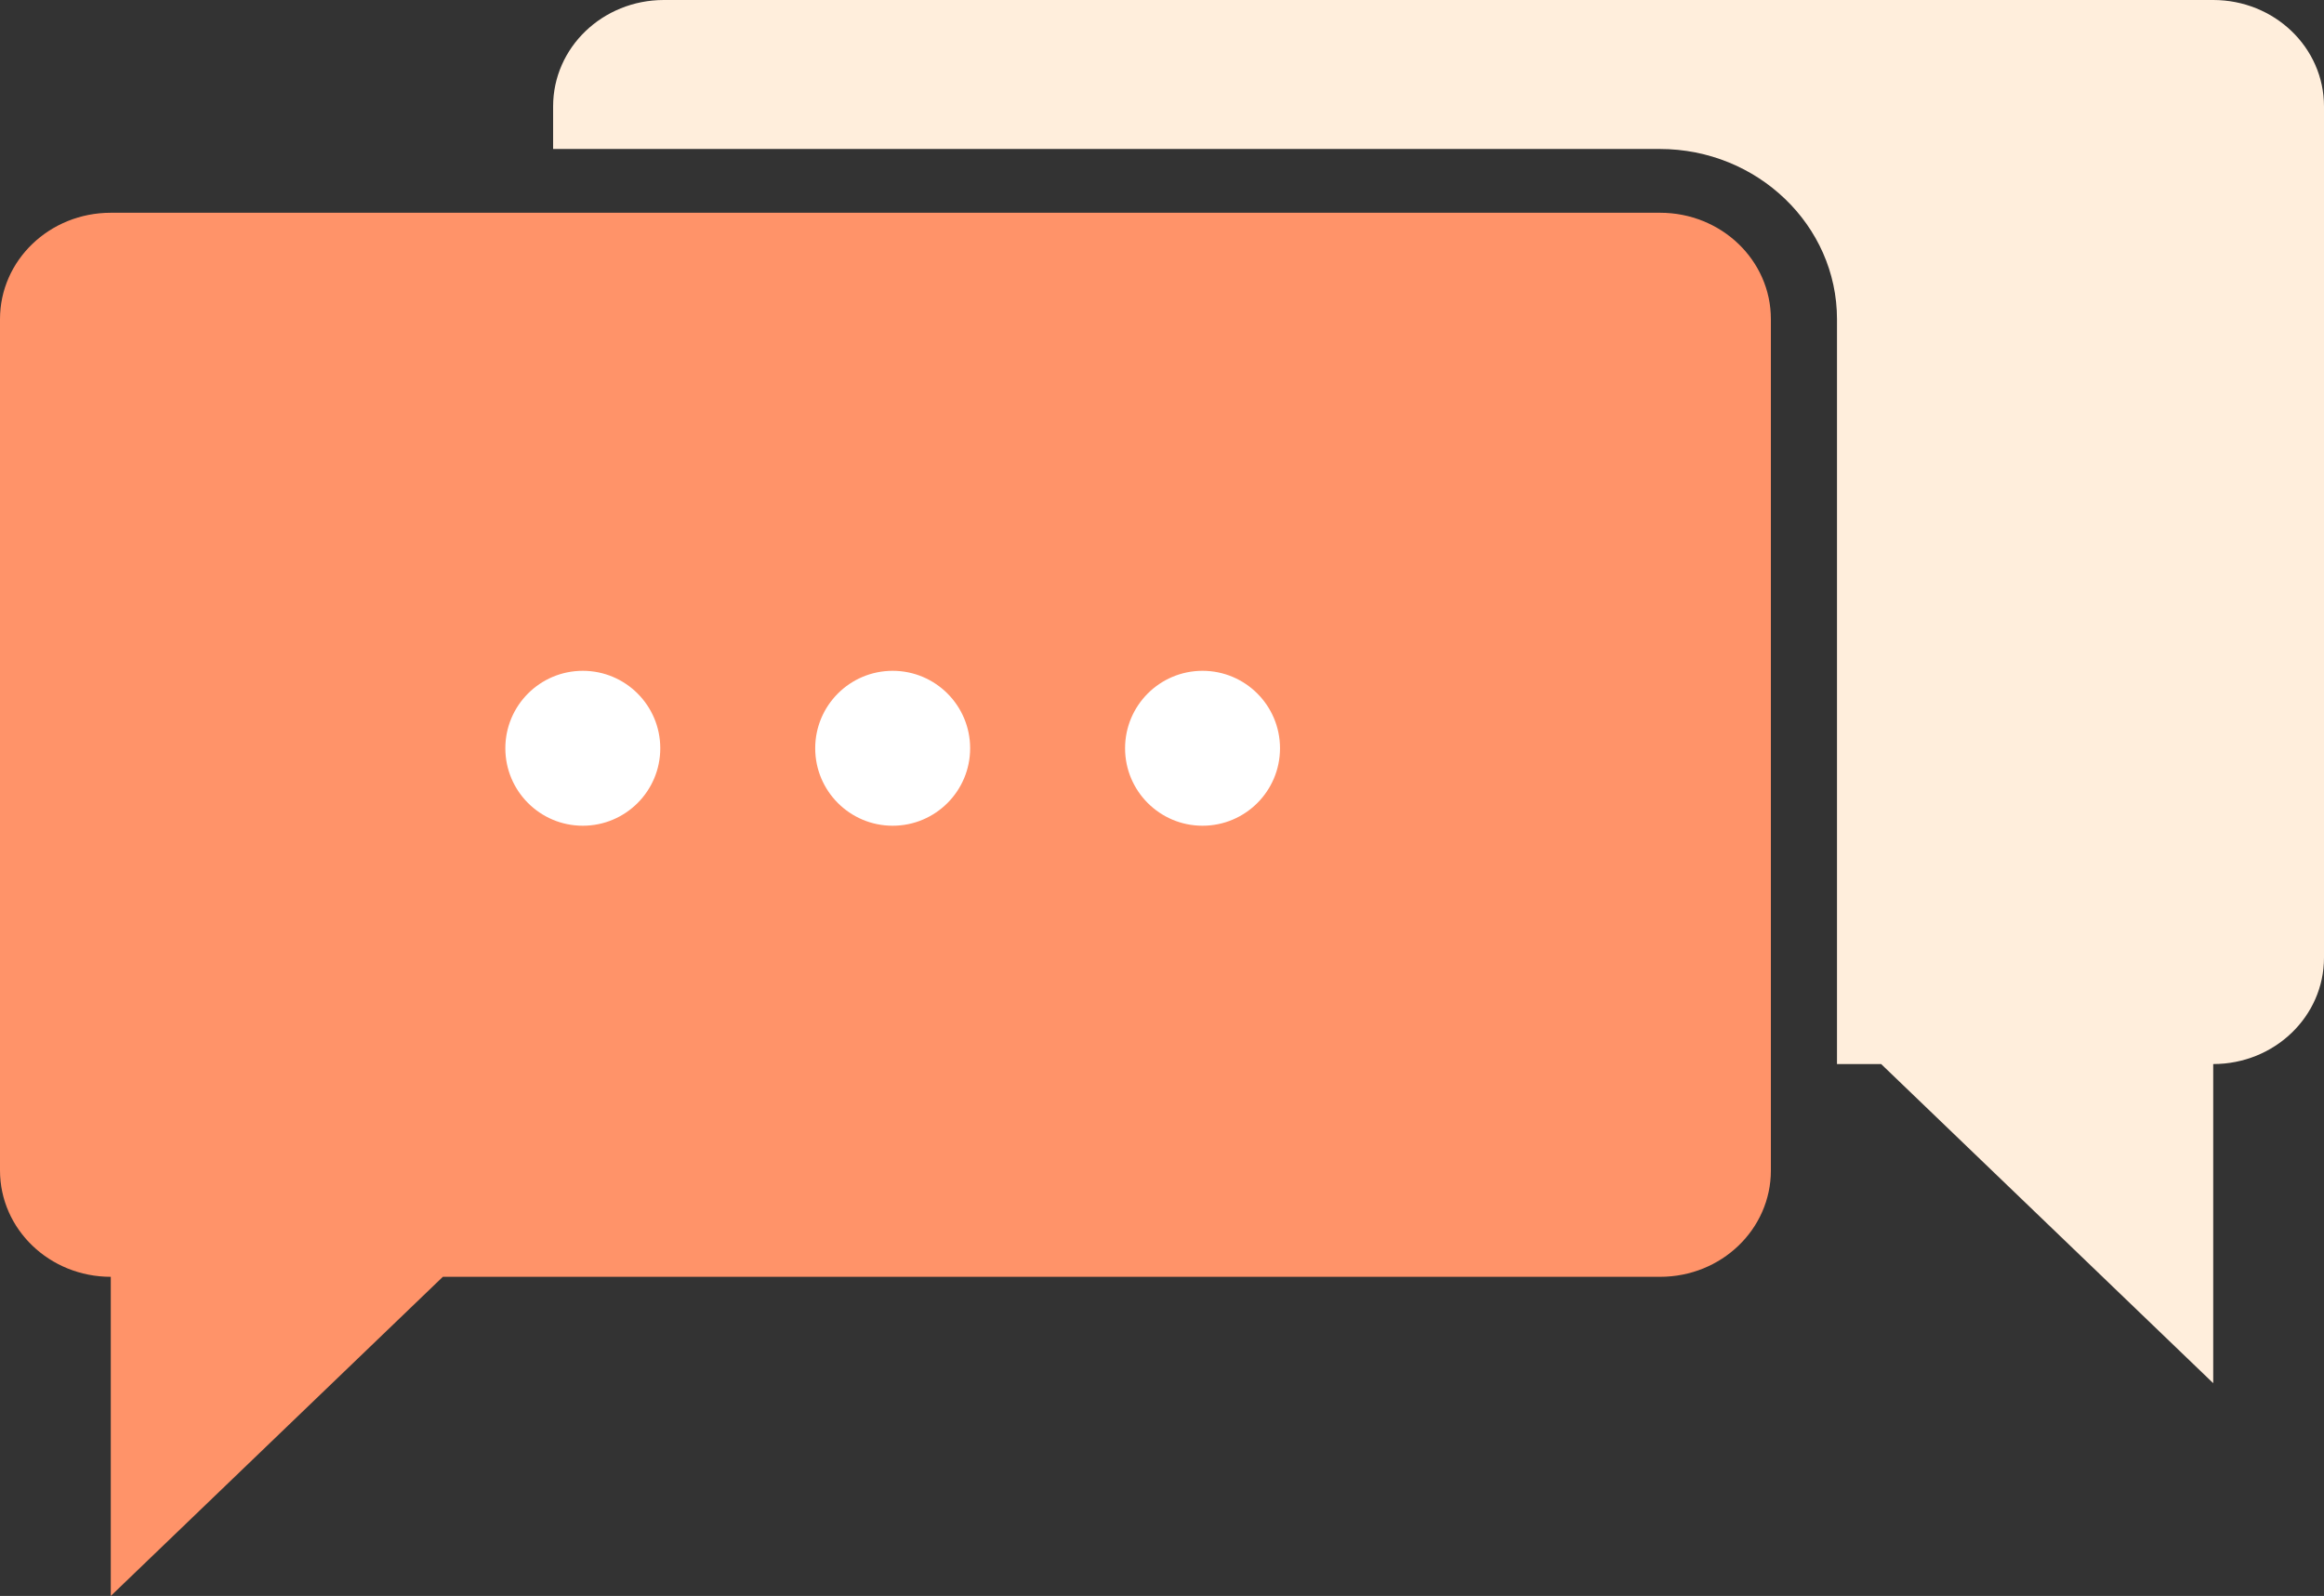
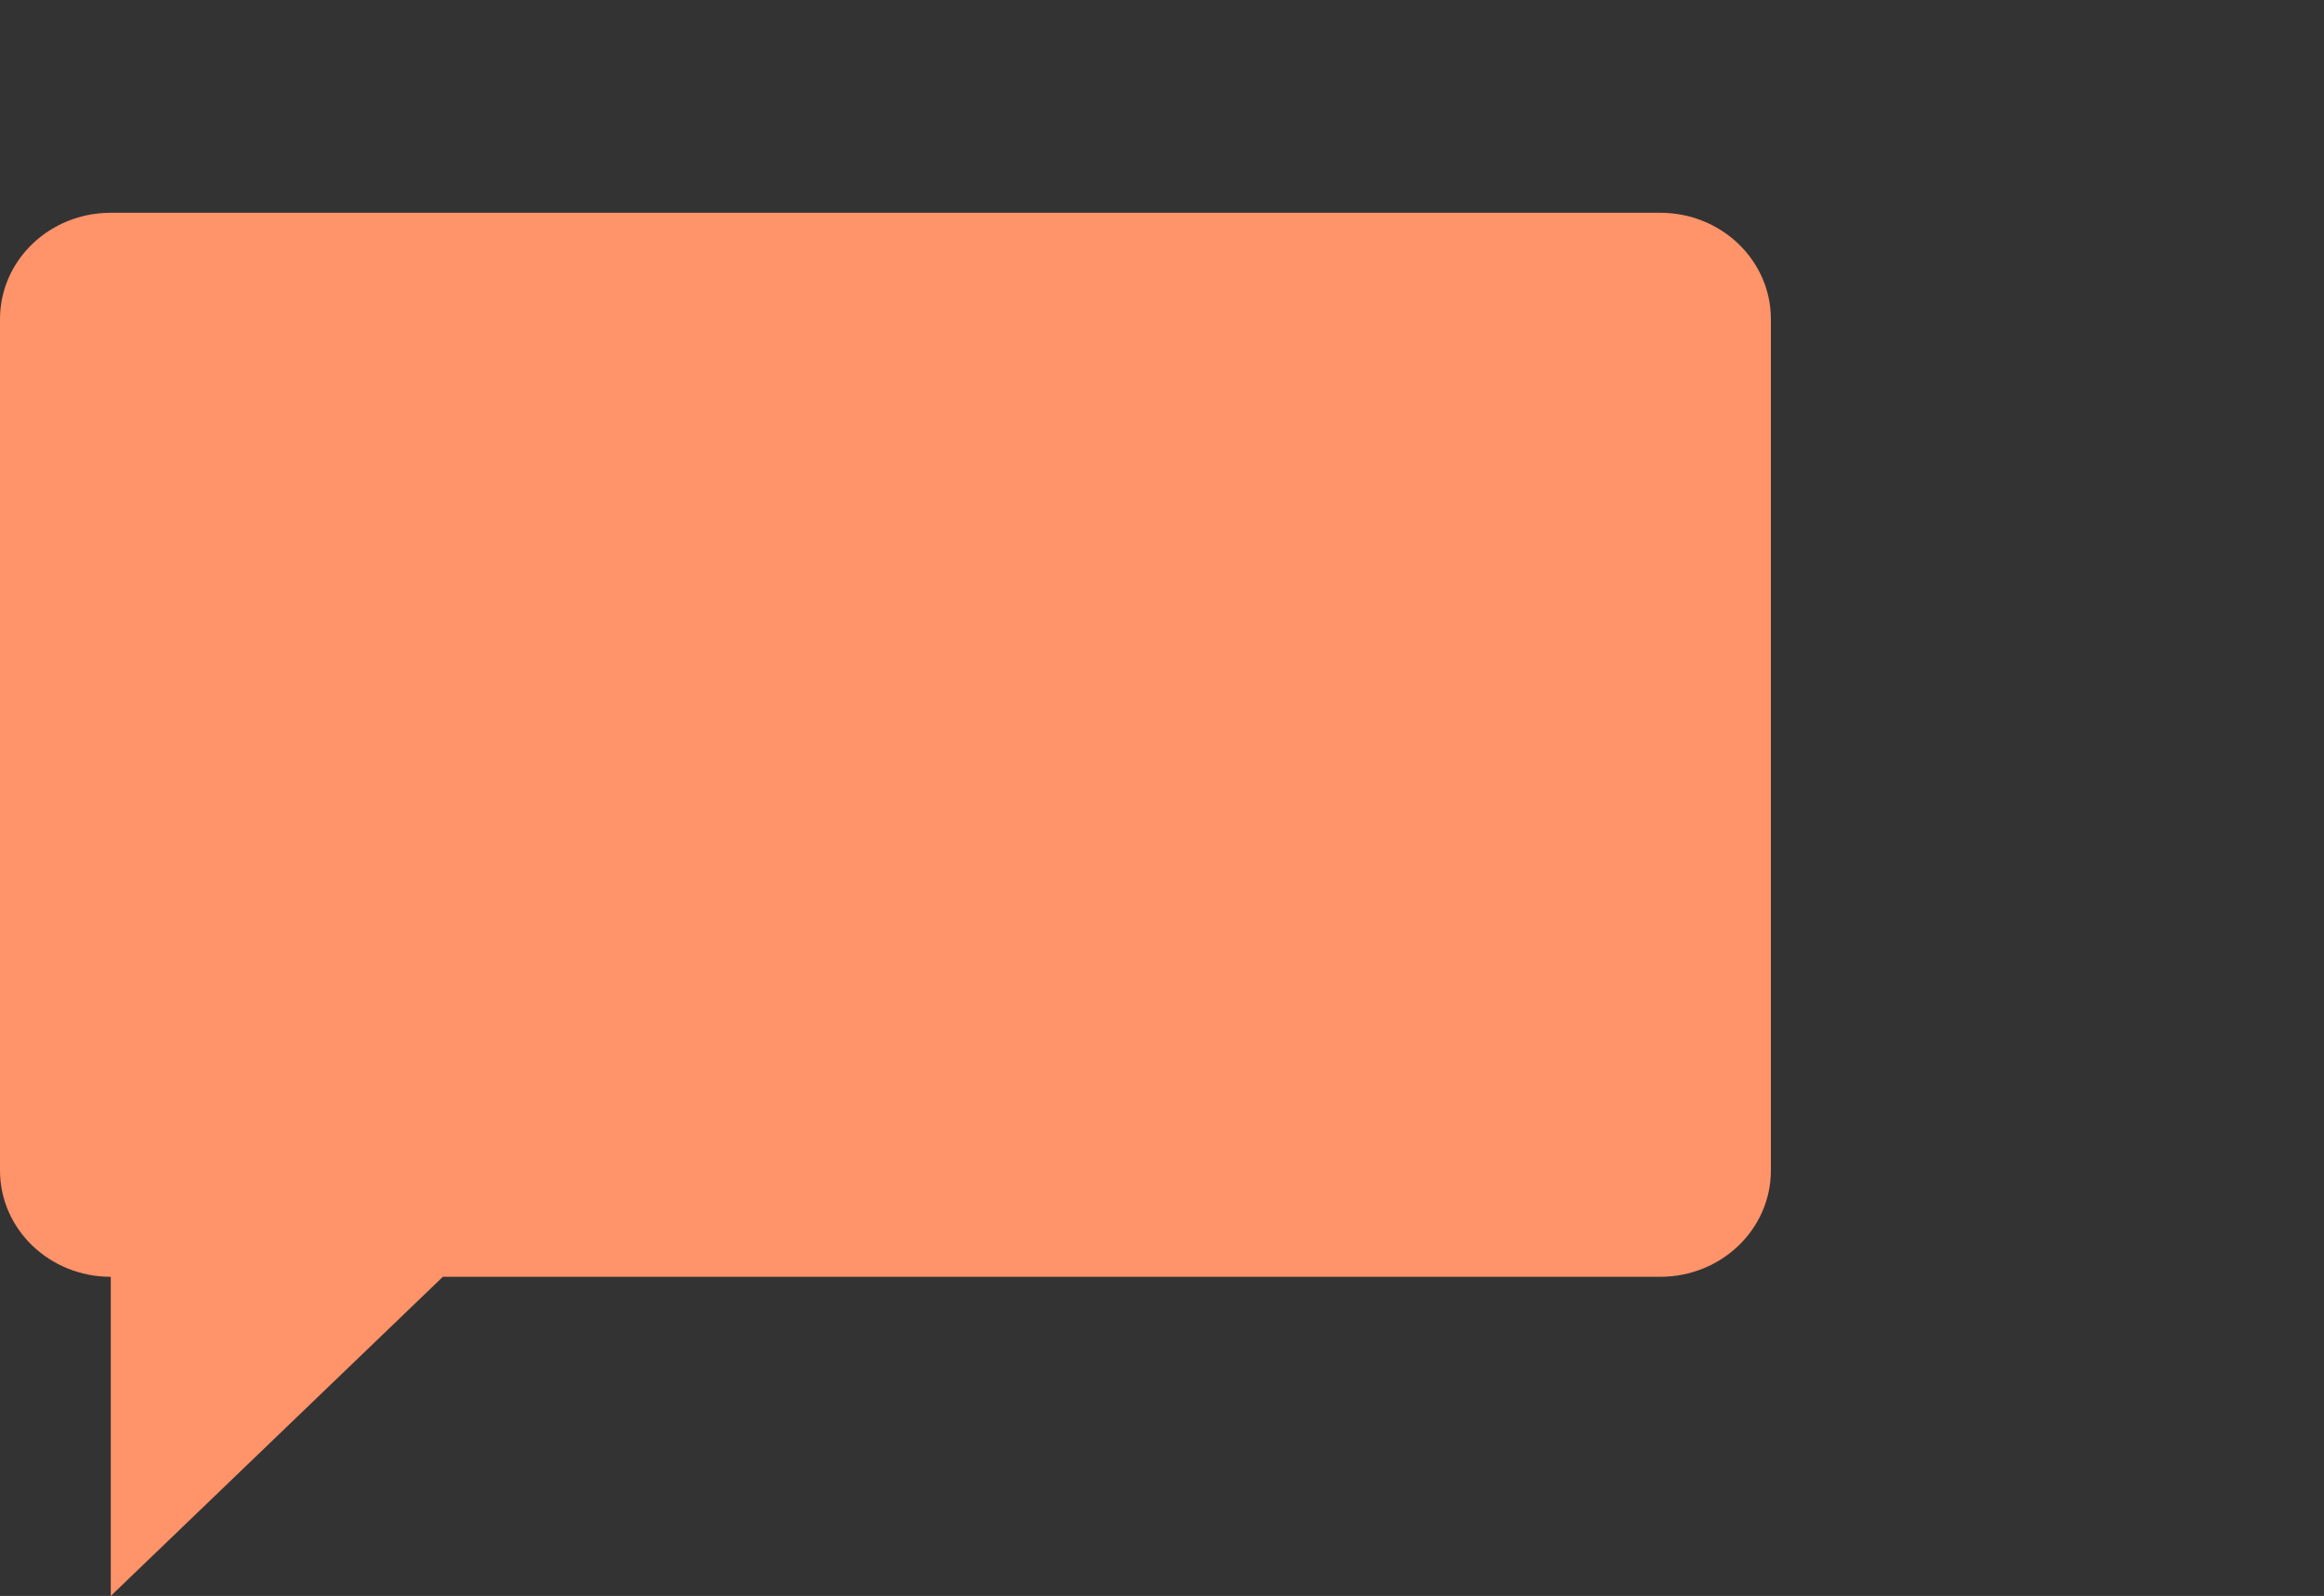
<svg xmlns="http://www.w3.org/2000/svg" id="_レイヤー_2" viewBox="0 0 90 61.81">
  <rect x="0" y="0" width="90" height="61.81" fill="#333333" stroke="none" />
  <defs>
    <style>.cls-1{fill:#ff9369;}.cls-1,.cls-2,.cls-3{stroke-width:0px;}.cls-2{fill:#fff;}.cls-3{fill:#ffeedc;}</style>
  </defs>
  <g id="_実績">
    <path class="cls-1" d="m64.29,8.24H4.29c-2.37,0-4.29,1.84-4.29,4.12v32.97c0,2.28,1.92,4.12,4.29,4.12v12.36l12.86-12.36h47.14c2.37,0,4.29-1.84,4.29-4.12V12.36c0-2.28-1.92-4.12-4.29-4.12Z" />
-     <path class="cls-3" d="m85.71,0H25.71c-2.37,0-4.29,1.84-4.29,4.12v1.65h42.86c3.78,0,6.86,2.96,6.86,6.59v28.85h1.71l12.86,12.36v-12.36c2.37,0,4.29-1.84,4.29-4.12V4.12c0-2.28-1.92-4.12-4.29-4.12Z" />
-     <circle class="cls-2" cx="34.57" cy="28.98" r="3" />
-     <circle class="cls-2" cx="46.57" cy="28.98" r="3" />
-     <circle class="cls-2" cx="22.57" cy="28.98" r="3" />
  </g>
</svg>